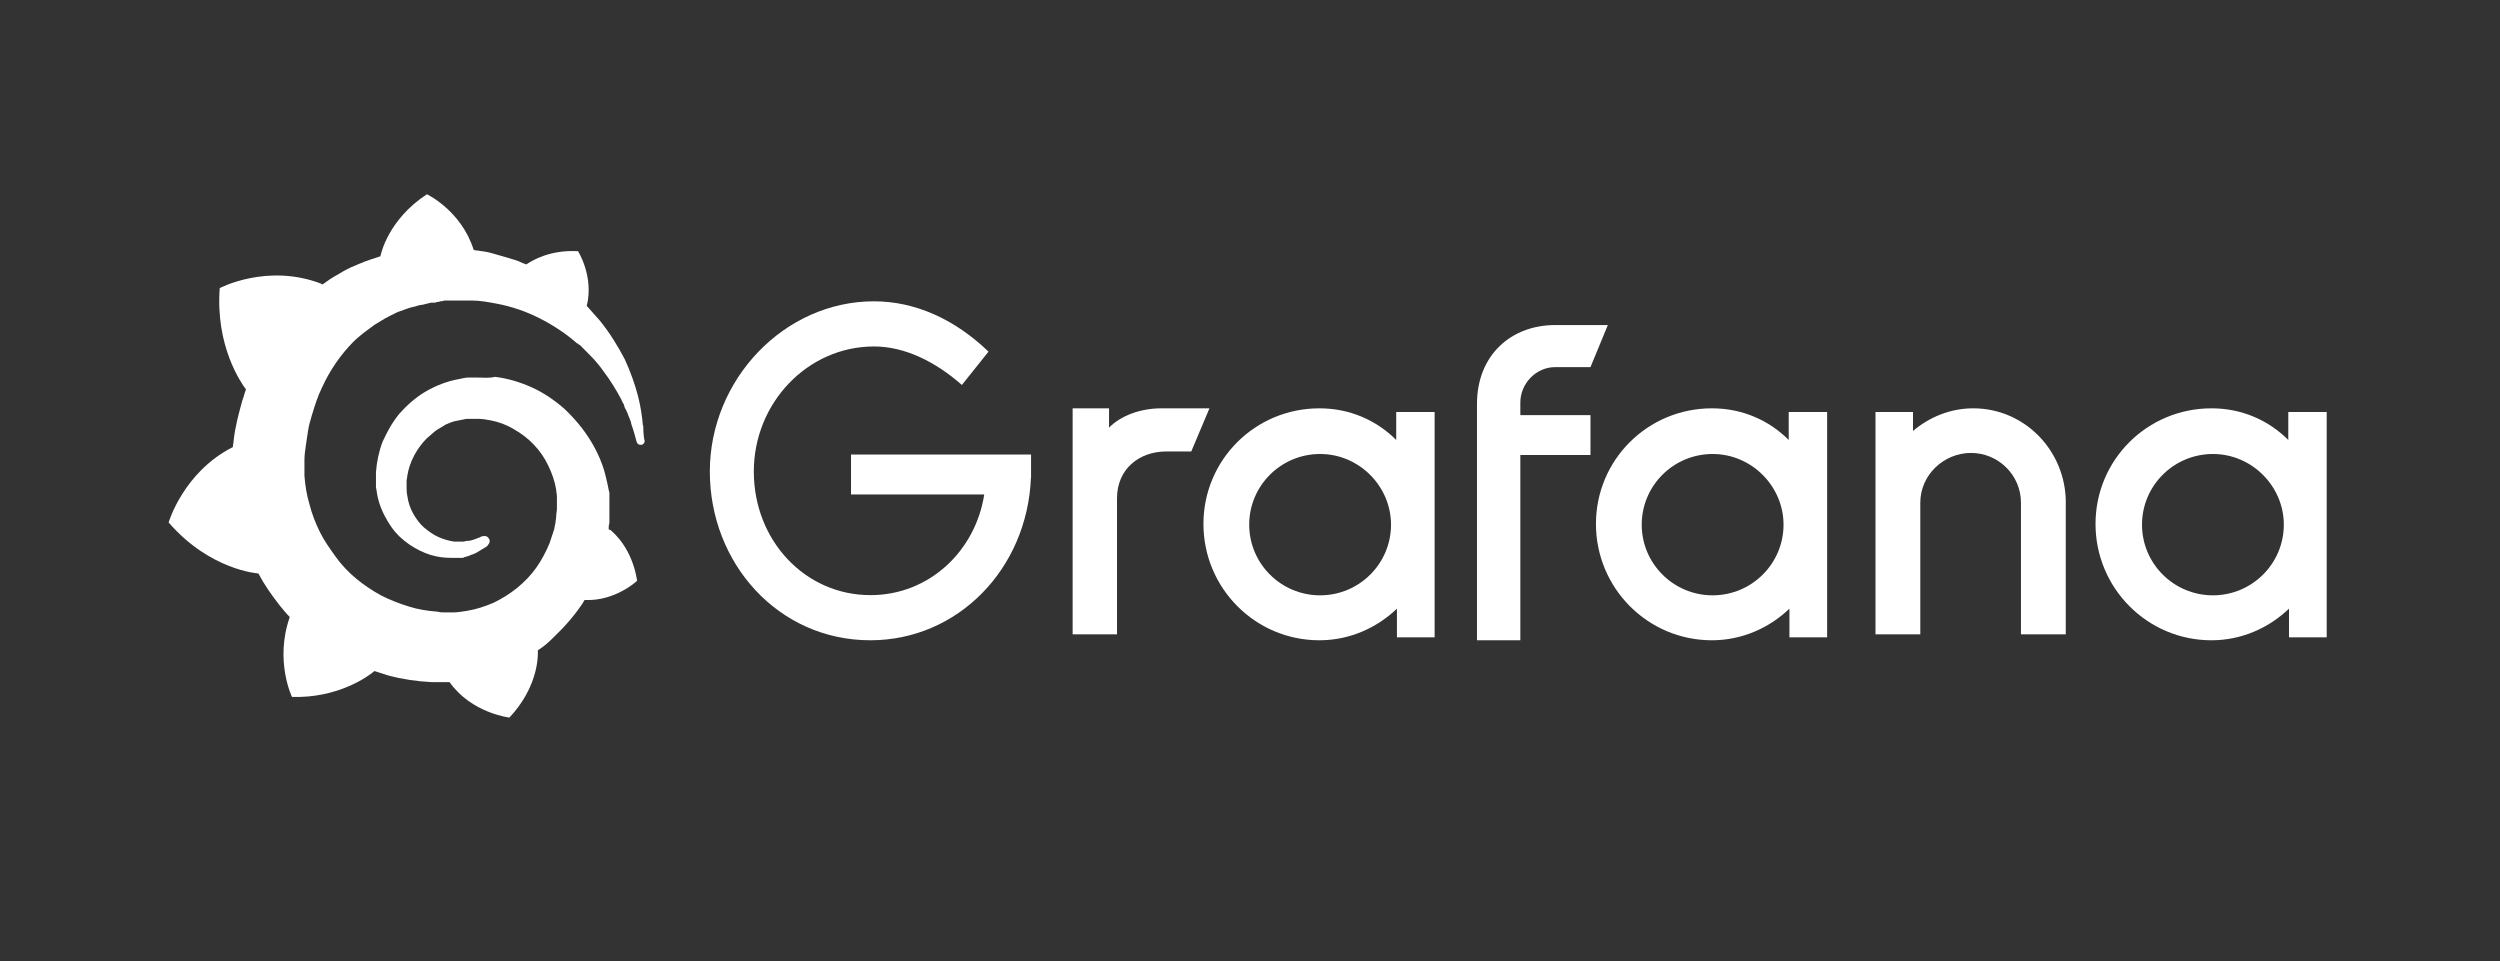
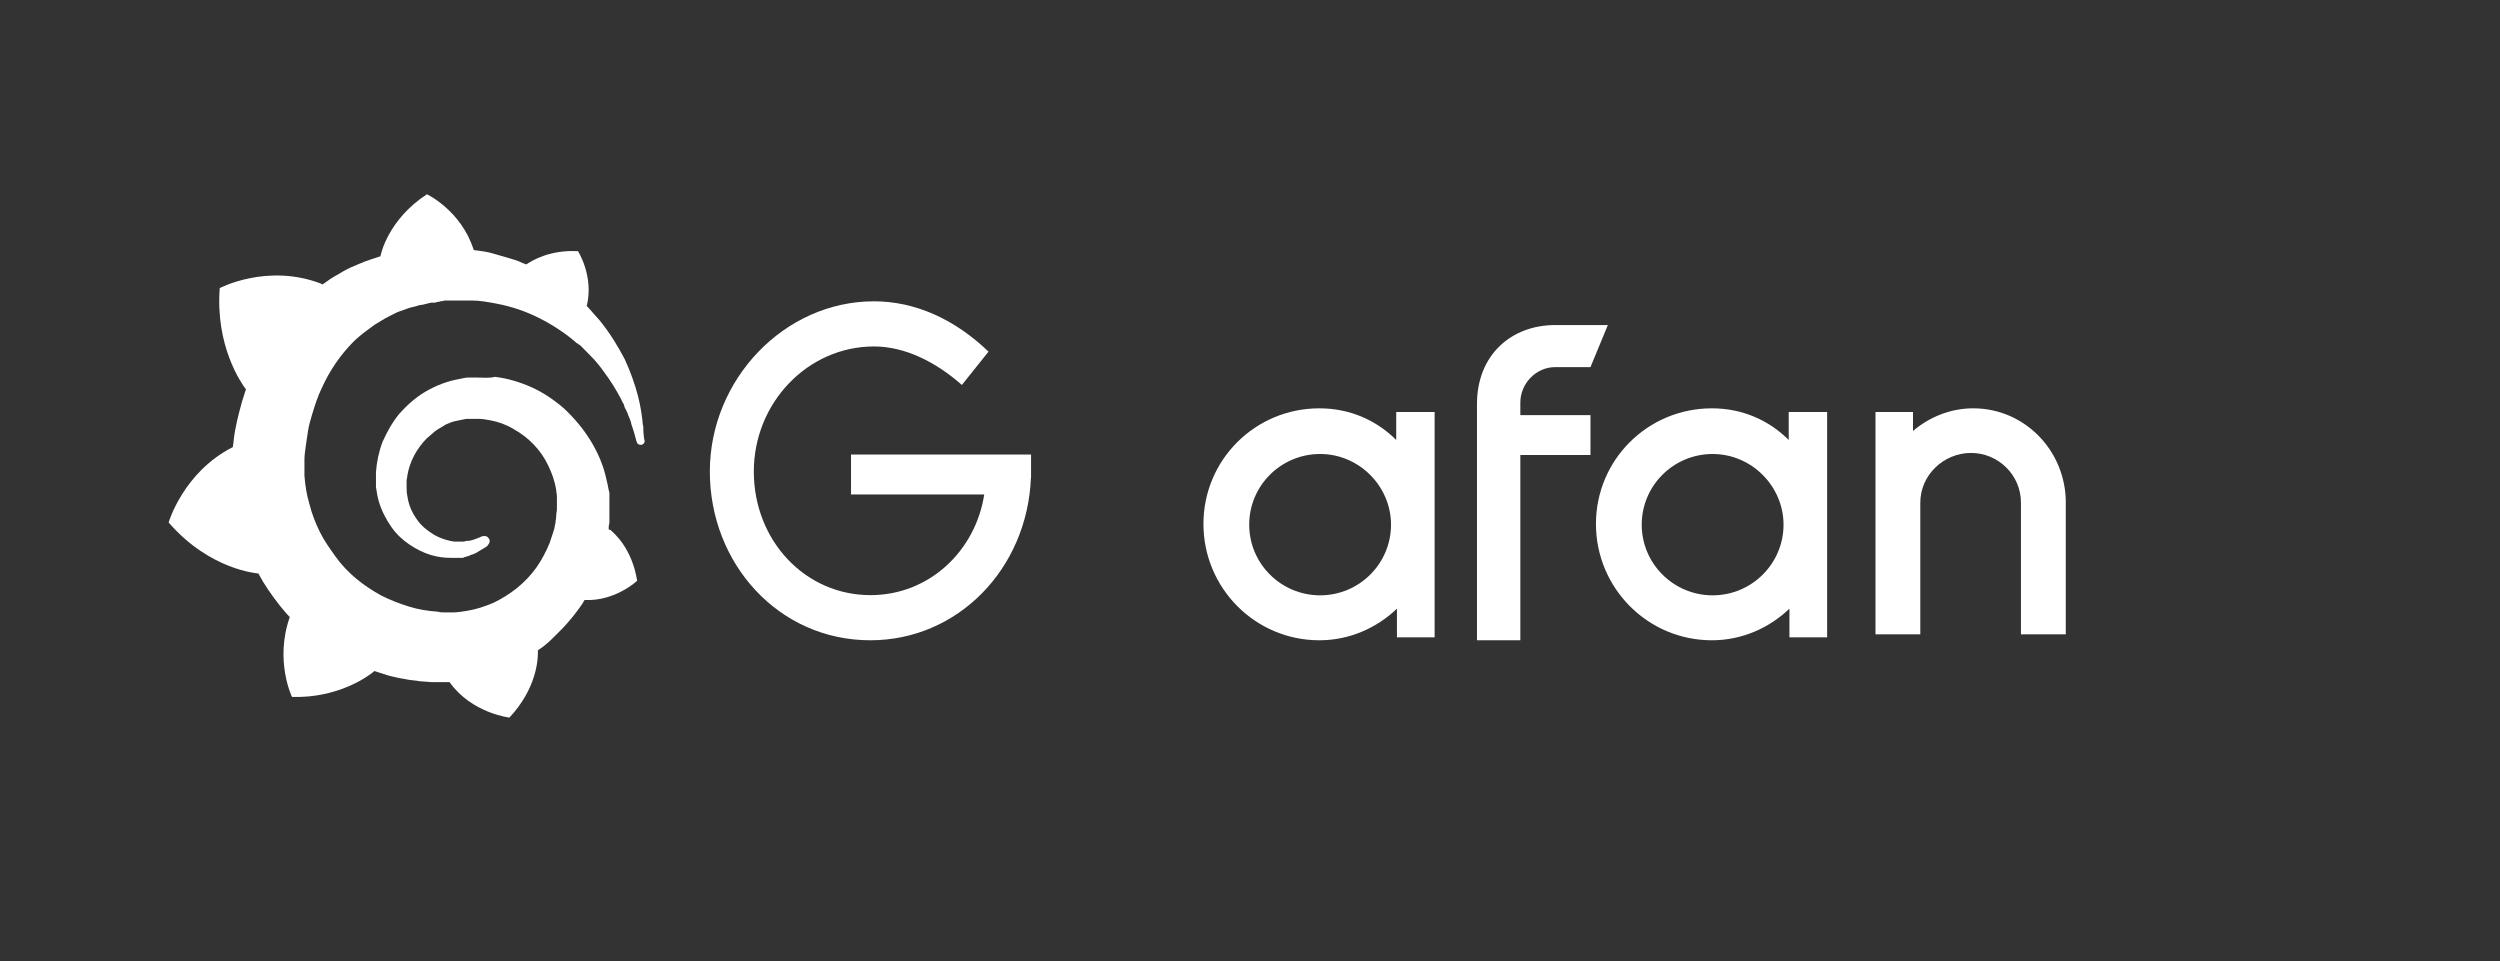
<svg xmlns="http://www.w3.org/2000/svg" id="Layer_1" data-name="Layer 1" viewBox="0 0 520.05 200">
  <rect x="0" y="0" width="520.05" height="200" fill="#333333" stroke="none" />
  <path d="M133.74,88.54c-.15-1.85-.46-4-1.06-6.3-.61-2.31-1.52-4.92-2.73-7.53-1.37-2.61-3.04-5.38-5.16-8-.91-1.08-1.82-2-2.73-3.08,1.52-6.15-1.82-11.38-1.82-11.38-5.77-.31-9.41,1.85-10.78,2.77-.15-.15-.46-.15-.76-.31-.91-.46-1.97-.77-3.04-1.08-1.06-.31-2.13-.62-3.19-.92-1.06-.31-2.13-.46-3.34-.62-.15,0-.46,0-.61-.15-2.58-8.15-9.71-11.53-9.71-11.53-8.04,5.23-9.56,12.45-9.56,12.45,0,0,0,.15-.15.46-.46.15-.91.31-1.37.46-.61.15-1.21.46-1.82.61-.61.31-1.21.46-1.82.77-1.21.46-2.43,1.08-3.64,1.85-1.21.62-2.28,1.38-3.34,2.15-.15,0-.3-.15-.3-.15-11.23-4.31-21.1.92-21.1.92-.91,11.99,4.4,19.68,5.46,21.07-.3.77-.46,1.54-.76,2.31-.76,2.77-1.52,5.54-1.82,8.46,0,.46-.15.77-.15,1.23-10.32,5.23-13.36,15.68-13.36,15.68,8.65,9.99,18.67,10.61,18.67,10.61,1.21,2.31,2.73,4.46,4.4,6.61.76.92,1.37,1.69,2.13,2.46-3.19,9.07.46,16.61.46,16.61,9.56.31,15.94-4.31,17.15-5.38.91.31,1.97.61,2.88.92,2.88.77,5.92,1.23,8.96,1.38h3.79c4.55,6.46,12.45,7.38,12.45,7.38,5.62-6,5.92-11.99,5.92-13.38v-.62c1.21-.77,2.28-1.69,3.34-2.77,2.28-2.15,4.25-4.46,5.92-6.92.15-.31.3-.46.46-.77,6.38.31,10.93-4,10.93-4-1.06-6.77-4.86-9.99-5.62-10.61h-.15s-.15,0-.15-.15c0-.46,0-.77.15-1.23v-6.3l-.15-.61c-.15-.77-.3-1.54-.46-2.15-.61-2.92-1.82-5.69-3.34-8.15-1.52-2.46-3.34-4.61-5.46-6.61-2.13-1.85-4.4-3.38-6.83-4.46-2.43-1.08-5.01-1.85-7.59-2.15-1.06.31-2.43.15-3.64.15h-1.82c-.61,0-1.21.15-1.97.31-2.58.46-4.86,1.38-6.98,2.61s-3.95,2.92-5.46,4.61c-1.52,1.85-2.58,3.84-3.49,5.84-.76,2-1.21,4.15-1.37,6.3v3.08c.15,1.08.3,2,.61,3.08.61,2,1.52,3.69,2.58,5.23s2.43,2.77,3.79,3.69c1.37.92,2.88,1.69,4.4,2.15,1.52.46,2.88.61,4.4.61h2.13c.15,0,.3,0,.46-.15.15,0,.3,0,.46-.15.3,0,.61-.15.91-.31.61-.15,1.21-.46,1.67-.77.46-.31,1.06-.61,1.52-.92.15-.15.3-.15.3-.31.46-.46.61-1.08.15-1.54-.3-.46-.91-.46-1.37-.31-.15,0-.3.15-.3.15-.46.15-.76.31-1.21.46-.46.15-.91.31-1.37.31-.3,0-.46,0-.76.15h-1.37s-.15,0,0,0h-.76c-1.06-.15-2.13-.46-3.19-.92-1.06-.46-2.13-1.23-3.04-2-.91-.77-1.67-1.85-2.28-2.92s-1.06-2.46-1.21-3.69c-.15-.61-.15-1.38-.15-2v-1.08c0-.31.15-.77.15-1.08.46-2.92,1.97-5.69,4.1-7.84.61-.46,1.21-1.08,1.82-1.54.61-.46,1.37-.77,1.97-1.23.76-.31,1.37-.62,2.13-.77.76-.15,1.52-.31,2.28-.46h1.97c.15,0,0,0,0,0h.46c.91,0,1.67.15,2.58.31,1.67.31,3.34.92,4.86,1.85,3.04,1.69,5.62,4.31,7.13,7.53.76,1.54,1.37,3.23,1.67,5.07,0,.46.15.92.15,1.38v2.61c0,.46-.15.92-.15,1.54,0,.46-.15.92-.15,1.38-.15.46-.15.92-.3,1.38-.3.92-.61,1.85-.91,2.77-.76,1.85-1.67,3.54-2.73,5.07-2.28,3.23-5.46,5.69-8.96,7.38-1.82.77-3.64,1.38-5.62,1.69-.91.15-1.97.31-2.88.31h-1.37c.15,0,0,0,0,0h-.15c-.46,0-1.06,0-1.52-.15-2.13-.15-4.1-.46-6.07-1.08-1.97-.61-3.95-1.38-5.77-2.31-3.64-2-6.98-4.61-9.41-8-1.21-1.69-2.43-3.38-3.34-5.23-.91-1.85-1.67-3.84-2.13-5.69-.61-2-.91-4-1.06-6v-3.23c0-1.08.15-2,.3-3.08.15-1.08.3-2,.46-3.08s.46-2,.76-3.08c.61-2,1.21-4,2.13-5.84,1.67-3.69,3.95-6.92,6.53-9.53.61-.62,1.37-1.23,2.13-1.85.76-.61,1.52-1.08,2.28-1.69.76-.46,1.52-.92,2.28-1.38.46-.15.76-.46,1.21-.61.15-.15.46-.15.61-.31.15-.15.46-.15.61-.31.91-.31,1.67-.61,2.58-.92.15,0,.46-.15.61-.15s.46-.15.61-.15c.46-.15.91-.31,1.37-.31.15,0,.46-.15.61-.15s.46-.15.61-.15.46-.15.61-.15h.61c.15,0,.46,0,.61-.15.3,0,.46,0,.76-.15.15,0,.61,0,.76-.15h2.28s.15,0,0,0h3.49c1.67,0,3.34.31,5.01.62,3.34.62,6.38,1.69,9.11,3.08s5.31,3.08,7.44,4.92c.15.15.3.31.46.31.15.15.3.31.46.31.3.31.46.46.76.77.3.31.46.46.76.77s.46.46.76.77c.91.92,1.82,2,2.58,3.08,1.52,2,2.73,4,3.79,6,0,.15.15.31.15.31,0,.15.15.31.15.31.15.31.3.46.3.77.15.31.15.46.3.62s.15.46.3.62c.3.92.76,1.69.91,2.61.46,1.23.76,2.46,1.06,3.54.15.46.46.61.91.61s.76-.46.76-.77c-.15-.46-.3-1.69-.3-3.23Z" style="fill: white; stroke-width: 0px;" />
  <path d="M214.46,99.32c-.75,19.09-15.28,33.87-33.4,33.87-19.17,0-33.4-16.01-33.4-35.1s15.43-35.41,34.15-35.41c8.54,0,16.78,3.7,23.82,10.47l-5.54,6.93c-5.39-4.77-11.83-8.01-18.27-8.01-13.78,0-25.01,11.7-25.01,26.02s10.63,25.71,24.26,25.71c12.28,0,21.87-9.24,23.67-20.94h-27.71v-8.31h37.45v4.77h0Z" style="fill: #fff; stroke-width: 0px;" />
-   <path d="M247.79,93.91h-5.14c-5.75,0-10.29,3.71-10.29,9.74v28.3h-9.23v-47.01h7.57v4.02c2.42-2.48,6.51-4.02,10.9-4.02h9.99l-3.78,8.97Z" style="fill: #fff; stroke-width: 0px;" />
  <path d="M289.36,109.14c0-7.97-6.61-14.7-14.75-14.7s-14.75,6.58-14.75,14.7,6.61,14.7,14.75,14.7,14.75-6.59,14.75-14.7ZM298.58,132.58h-7.99v-5.97c-4.15,3.98-9.83,6.58-16.13,6.58-13.37,0-24.12-10.87-24.12-24.2s10.76-24.05,24.12-24.05c6.3,0,11.83,2.45,15.98,6.58v-5.82h7.99v46.87h.15Z" style="fill: #fff; stroke-width: 0px;" />
  <path d="M316.26,83.75v2.61h14.59v8.29h-14.59v38.54h-9.02v-49.14c0-10.29,7.22-16.43,16.24-16.43h10.98l-3.61,8.75h-7.37c-3.91,0-7.22,3.38-7.22,7.37Z" style="fill: #fff; stroke-width: 0px;" />
  <path d="M371.01,109.14c0-7.97-6.61-14.7-14.75-14.7s-14.75,6.58-14.75,14.7,6.61,14.7,14.75,14.7,14.75-6.59,14.75-14.7ZM380.23,132.58h-7.99v-5.97c-4.15,3.98-9.83,6.58-16.13,6.58-13.37,0-24.12-10.87-24.12-24.2s10.76-24.05,24.12-24.05c6.3,0,11.83,2.45,15.98,6.58v-5.82h7.99v46.87h.15Z" style="fill: #fff; stroke-width: 0px;" />
  <path d="M429.72,104.57v27.38h-9.32v-27.38c0-5.78-4.74-10.35-10.39-10.35s-10.55,4.56-10.55,10.35v27.38h-9.32v-46.25h7.8v3.96c3.36-2.89,7.79-4.72,12.53-4.72,10.7,0,19.26,8.82,19.26,19.63Z" style="fill: #fff; stroke-width: 0px;" />
-   <path d="M475.08,109.14c0-7.97-6.61-14.7-14.75-14.7s-14.75,6.58-14.75,14.7,6.61,14.7,14.75,14.7,14.75-6.59,14.75-14.7ZM484.15,132.58h-7.99v-5.97c-4.15,3.98-9.83,6.58-16.13,6.58-13.37,0-24.12-10.87-24.12-24.2s10.76-24.05,24.12-24.05c6.3,0,11.83,2.45,15.98,6.58v-5.82h7.99v46.87h.15Z" style="fill: #fff; stroke-width: 0px;" />
</svg>